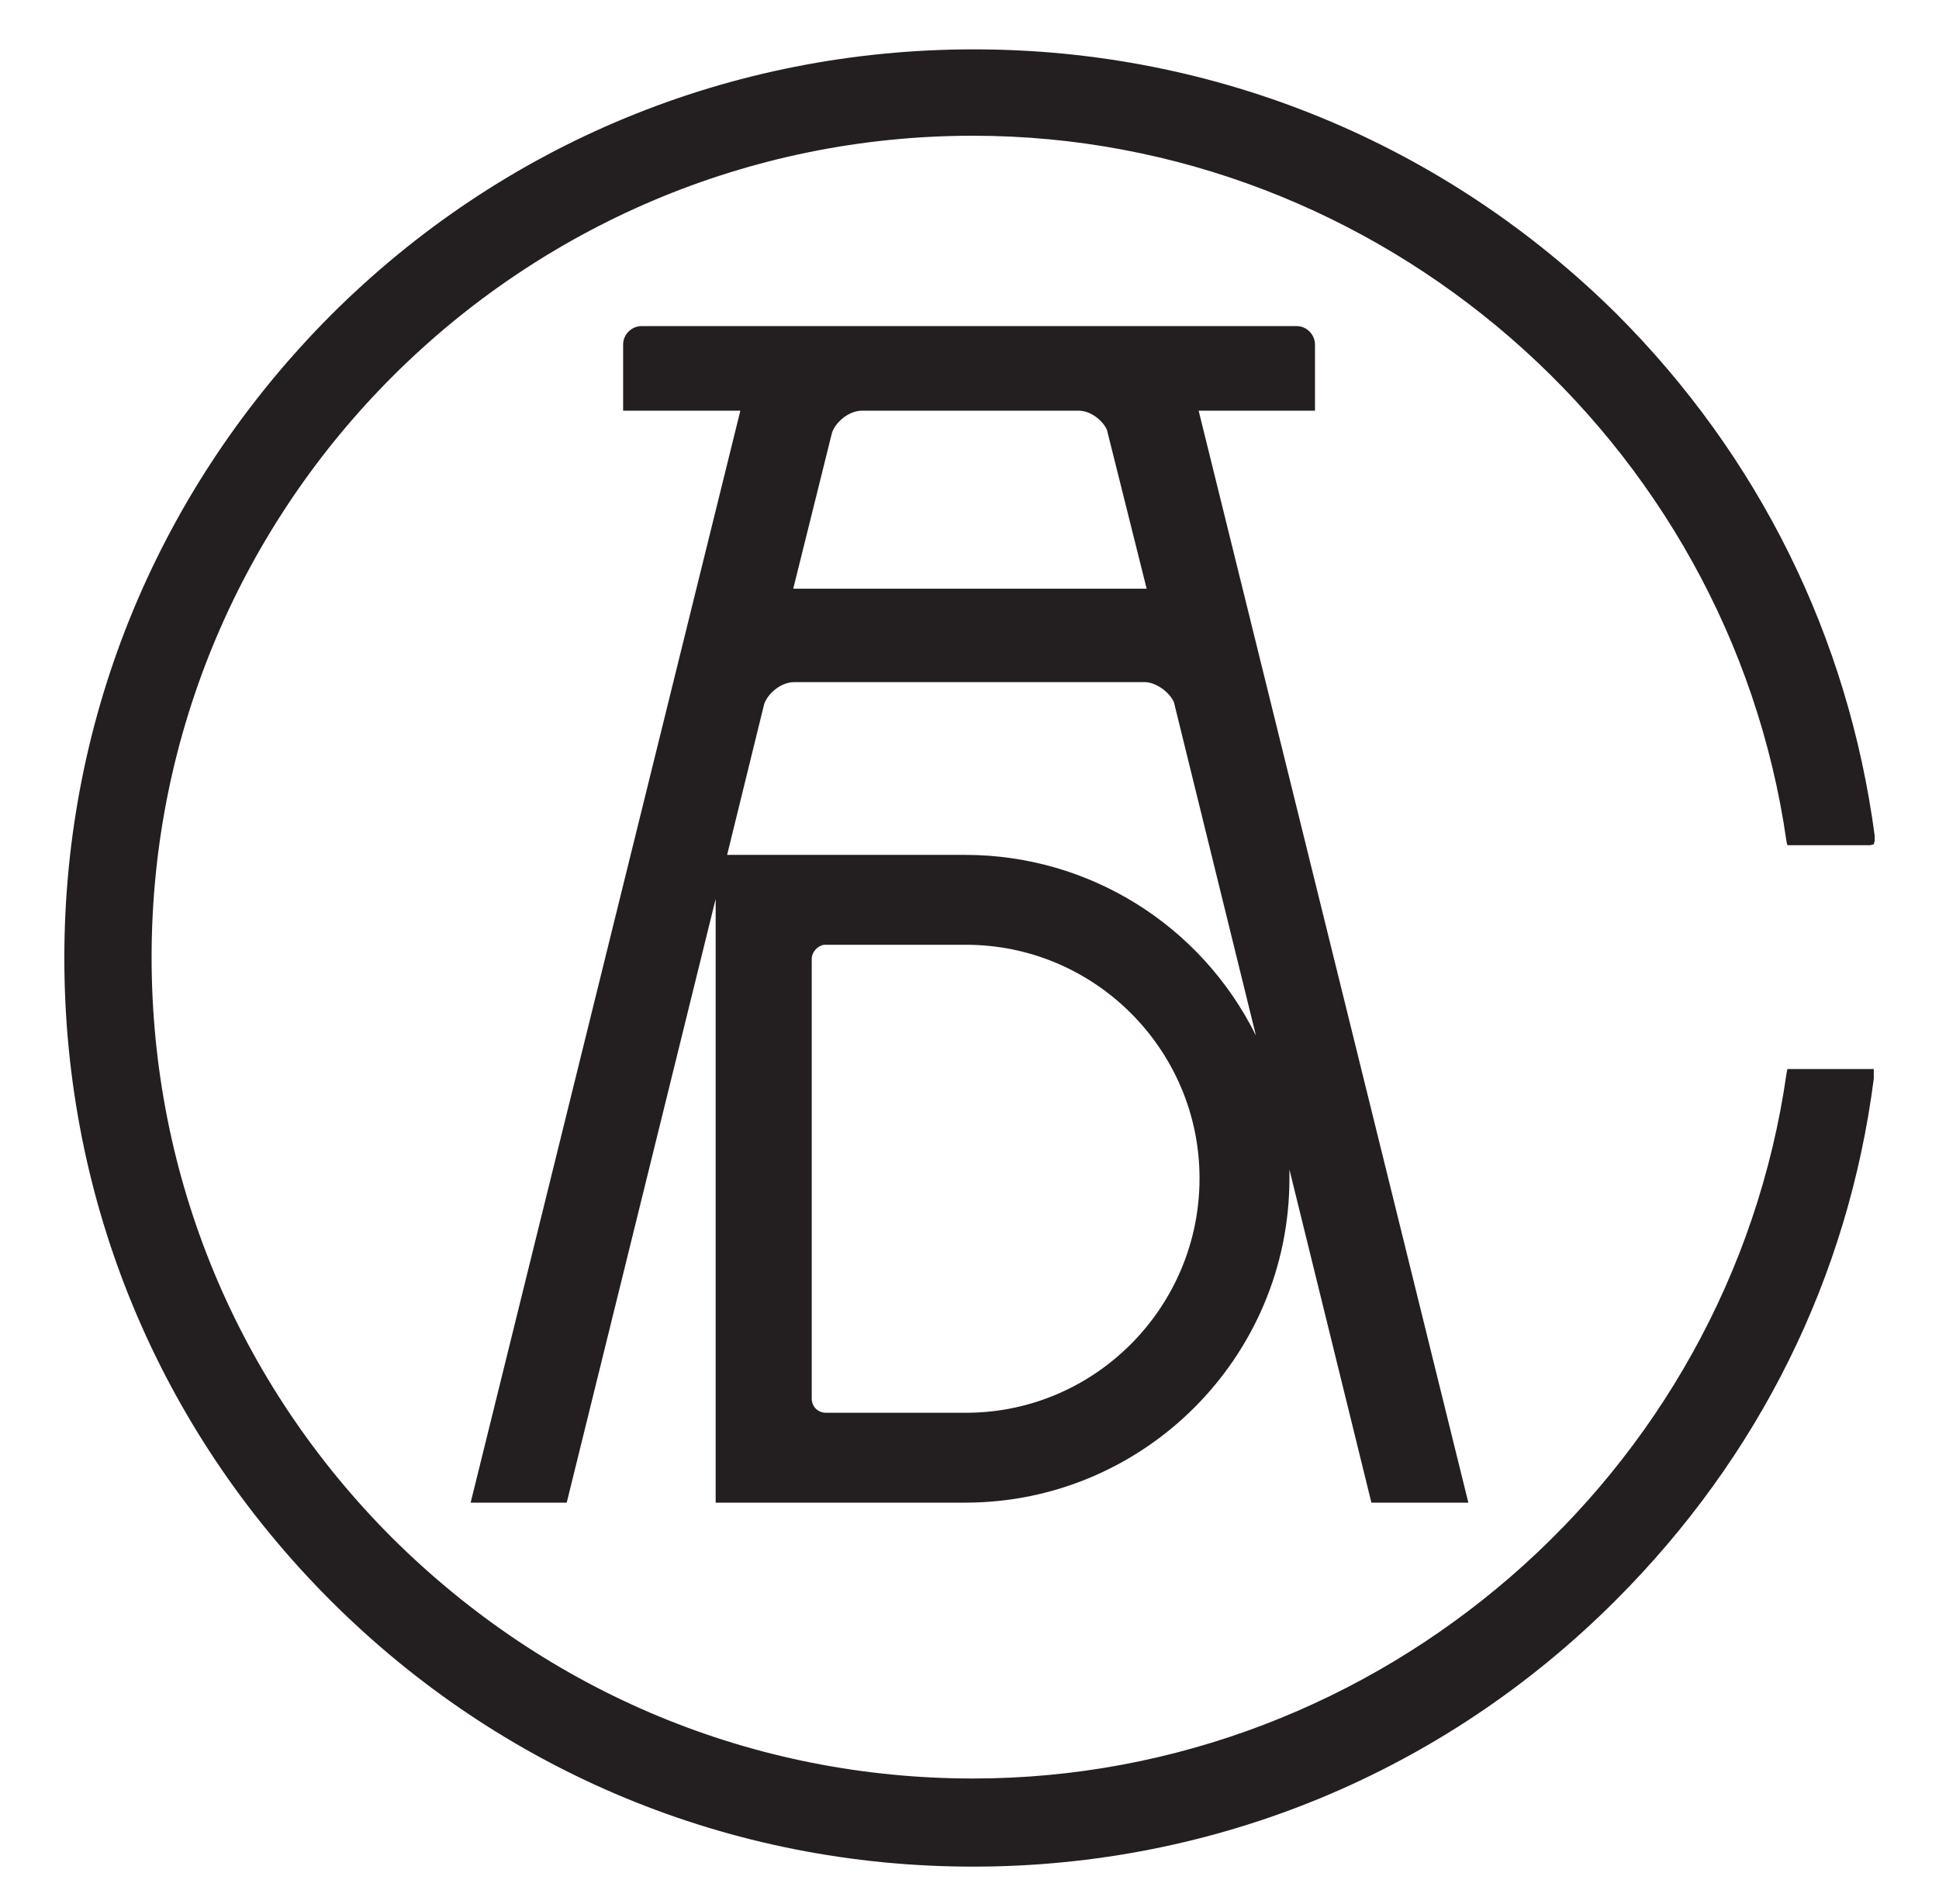
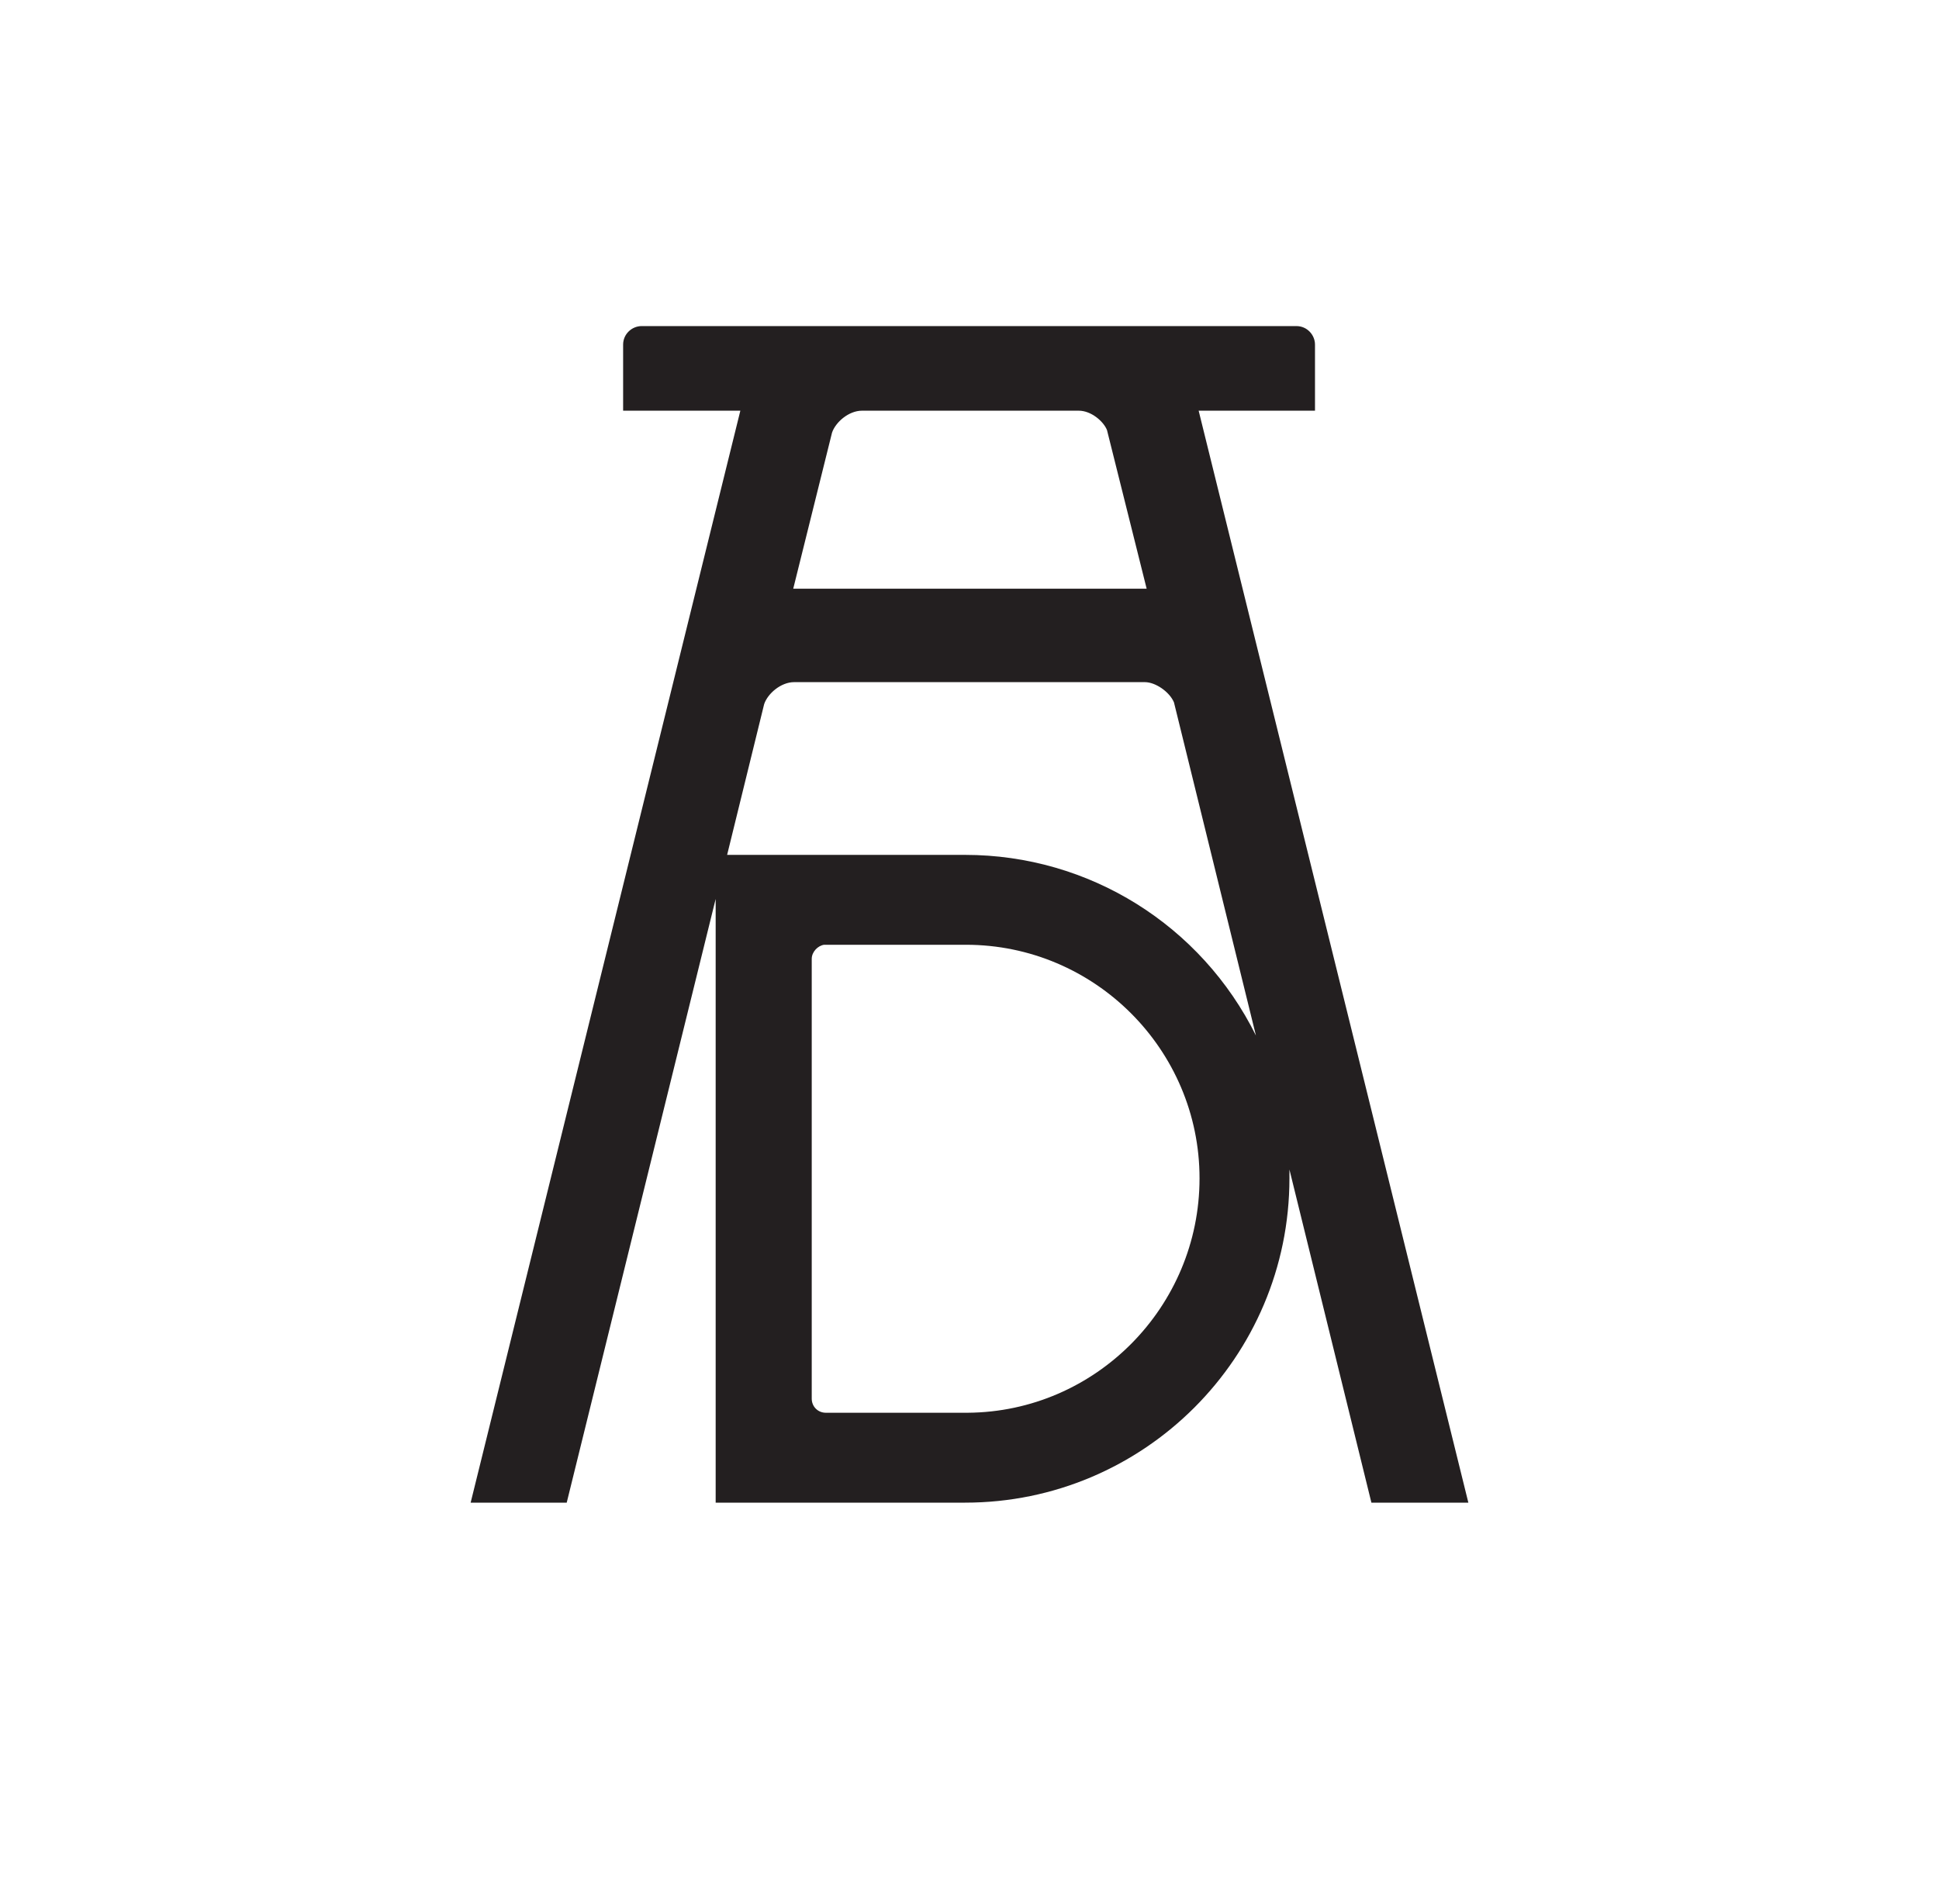
<svg xmlns="http://www.w3.org/2000/svg" version="1.1" id="Layer_1" x="0px" y="0px" viewBox="0 0 220 216" style="enable-background:new 0 0 220 216;" xml:space="preserve">
  <style type="text/css">
	.st0{fill:#231F20;}
</style>
  <g>
    <g>
      <path class="st0" d="M166.6,170.5L136,46.6h13.2v-7.5c0-1.1-0.9-2.1-2.1-2.1H72.8c-1.1,0-2.1,0.9-2.1,2.1v7.5H84L53.4,170.5h10.9    L81.2,102v68.5h28.3c20.3,0,36.8-16.5,36.8-36.8c0-0.3,0-0.7,0-1l9.3,37.8H166.6z M109.8,160.3h-0.2H93.7c-0.9,0-1.6-0.7-1.6-1.6    v-49.9c0-0.8,0.7-1.5,1.4-1.6l0,0h16.1c14.6,0,26.5,11.9,26.5,26.5S124.3,160.2,109.8,160.3z M142.5,117.5    c-6.2-12.5-18.9-20.5-33-20.5h-27l4.2-17.1c0.4-1.2,1.9-2.5,3.4-2.5h39.8c1.2,0,2.8,1.1,3.3,2.3L142.5,117.5z M90,66.8l4.4-17.7    c0.4-1.2,1.9-2.5,3.4-2.5h24.6c1.4,0,2.8,1.2,3.2,2.2l4.5,18H90z" />
-       <path class="st0" d="M212.6,121.3h-9.4h-0.4l-0.1,0.5c-6.5,45.6-46.2,80-92.3,80c-24.9,0-48.2-9.7-65.9-27.3    c-17.6-17.6-27.3-41-27.3-65.9c0-51.4,41.8-93.2,93.2-93.2c46.1,0,85.8,34.5,92.3,80.1l0.1,0.4h9.4l0.4-0.1l0.1-0.4    c0-0.1,0-0.1,0-0.2s0-0.1,0-0.1c0-0.1,0-0.2,0-0.3c-3-22.5-13.1-43-29.3-59.2c-19.5-19.3-45.4-30-72.9-30    c-27.6,0-53.5,10.7-73,30.2C18.1,55.3,7.3,81.1,7.3,108.7s10.7,53.4,30.2,72.9s45.4,30.2,72.9,30.2s53.4-10.7,72.9-30.2    c16.3-16.3,26.4-36.7,29.3-59.2c0-0.1,0-0.3,0-0.4s0-0.1,0-0.3V121.3z" />
    </g>
  </g>
</svg>